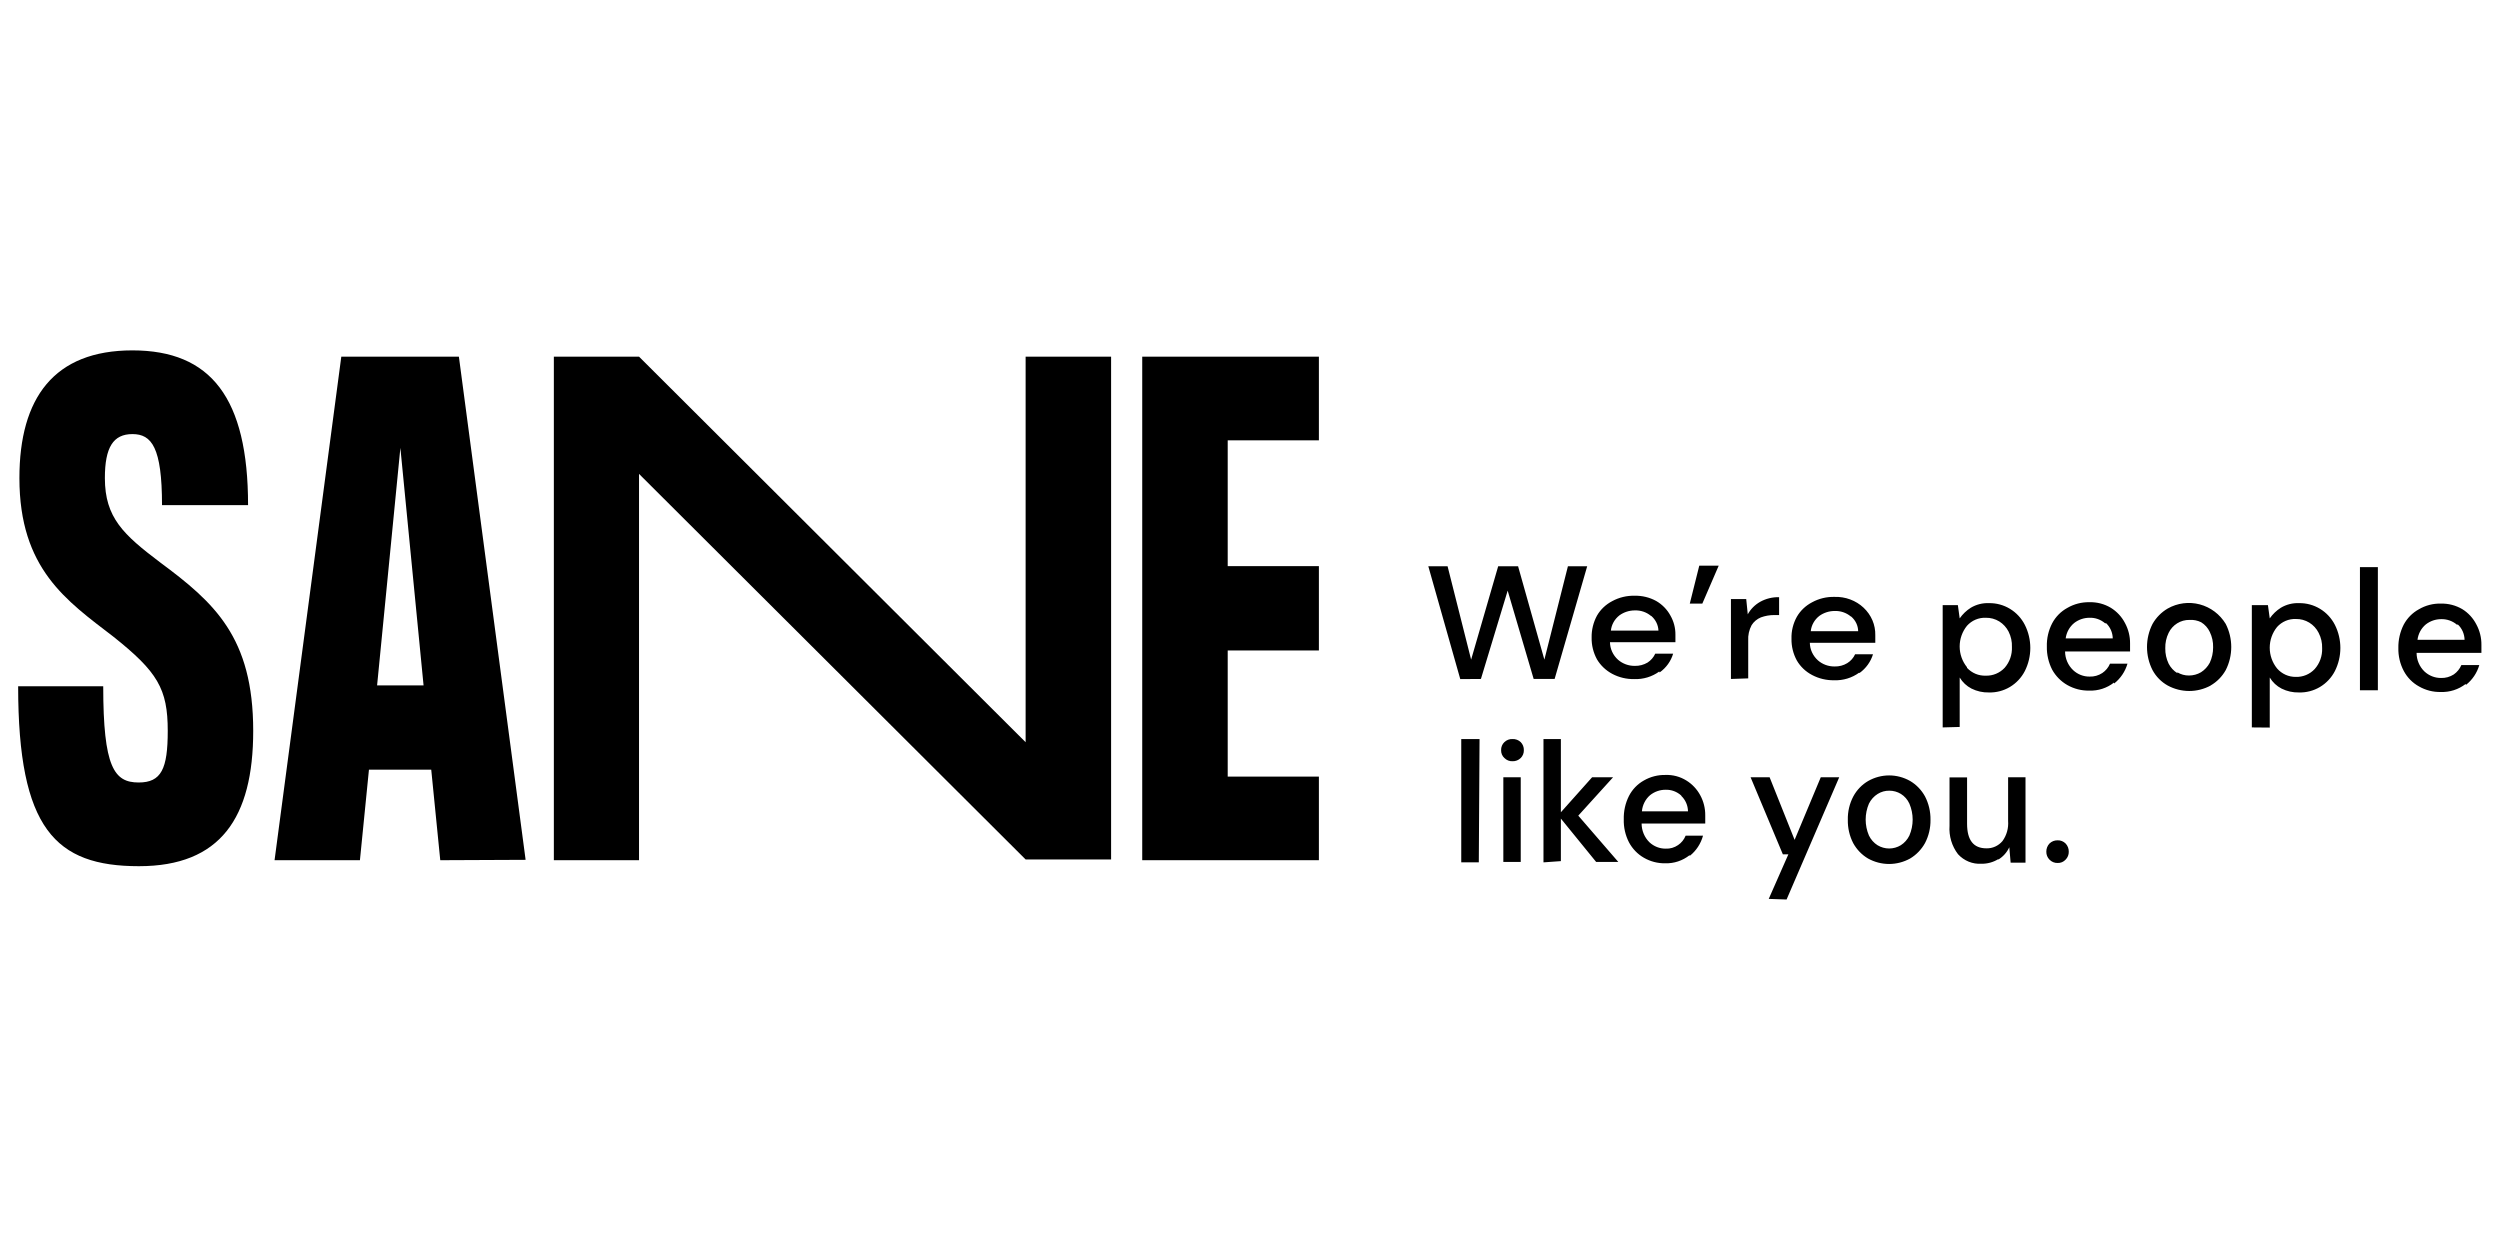
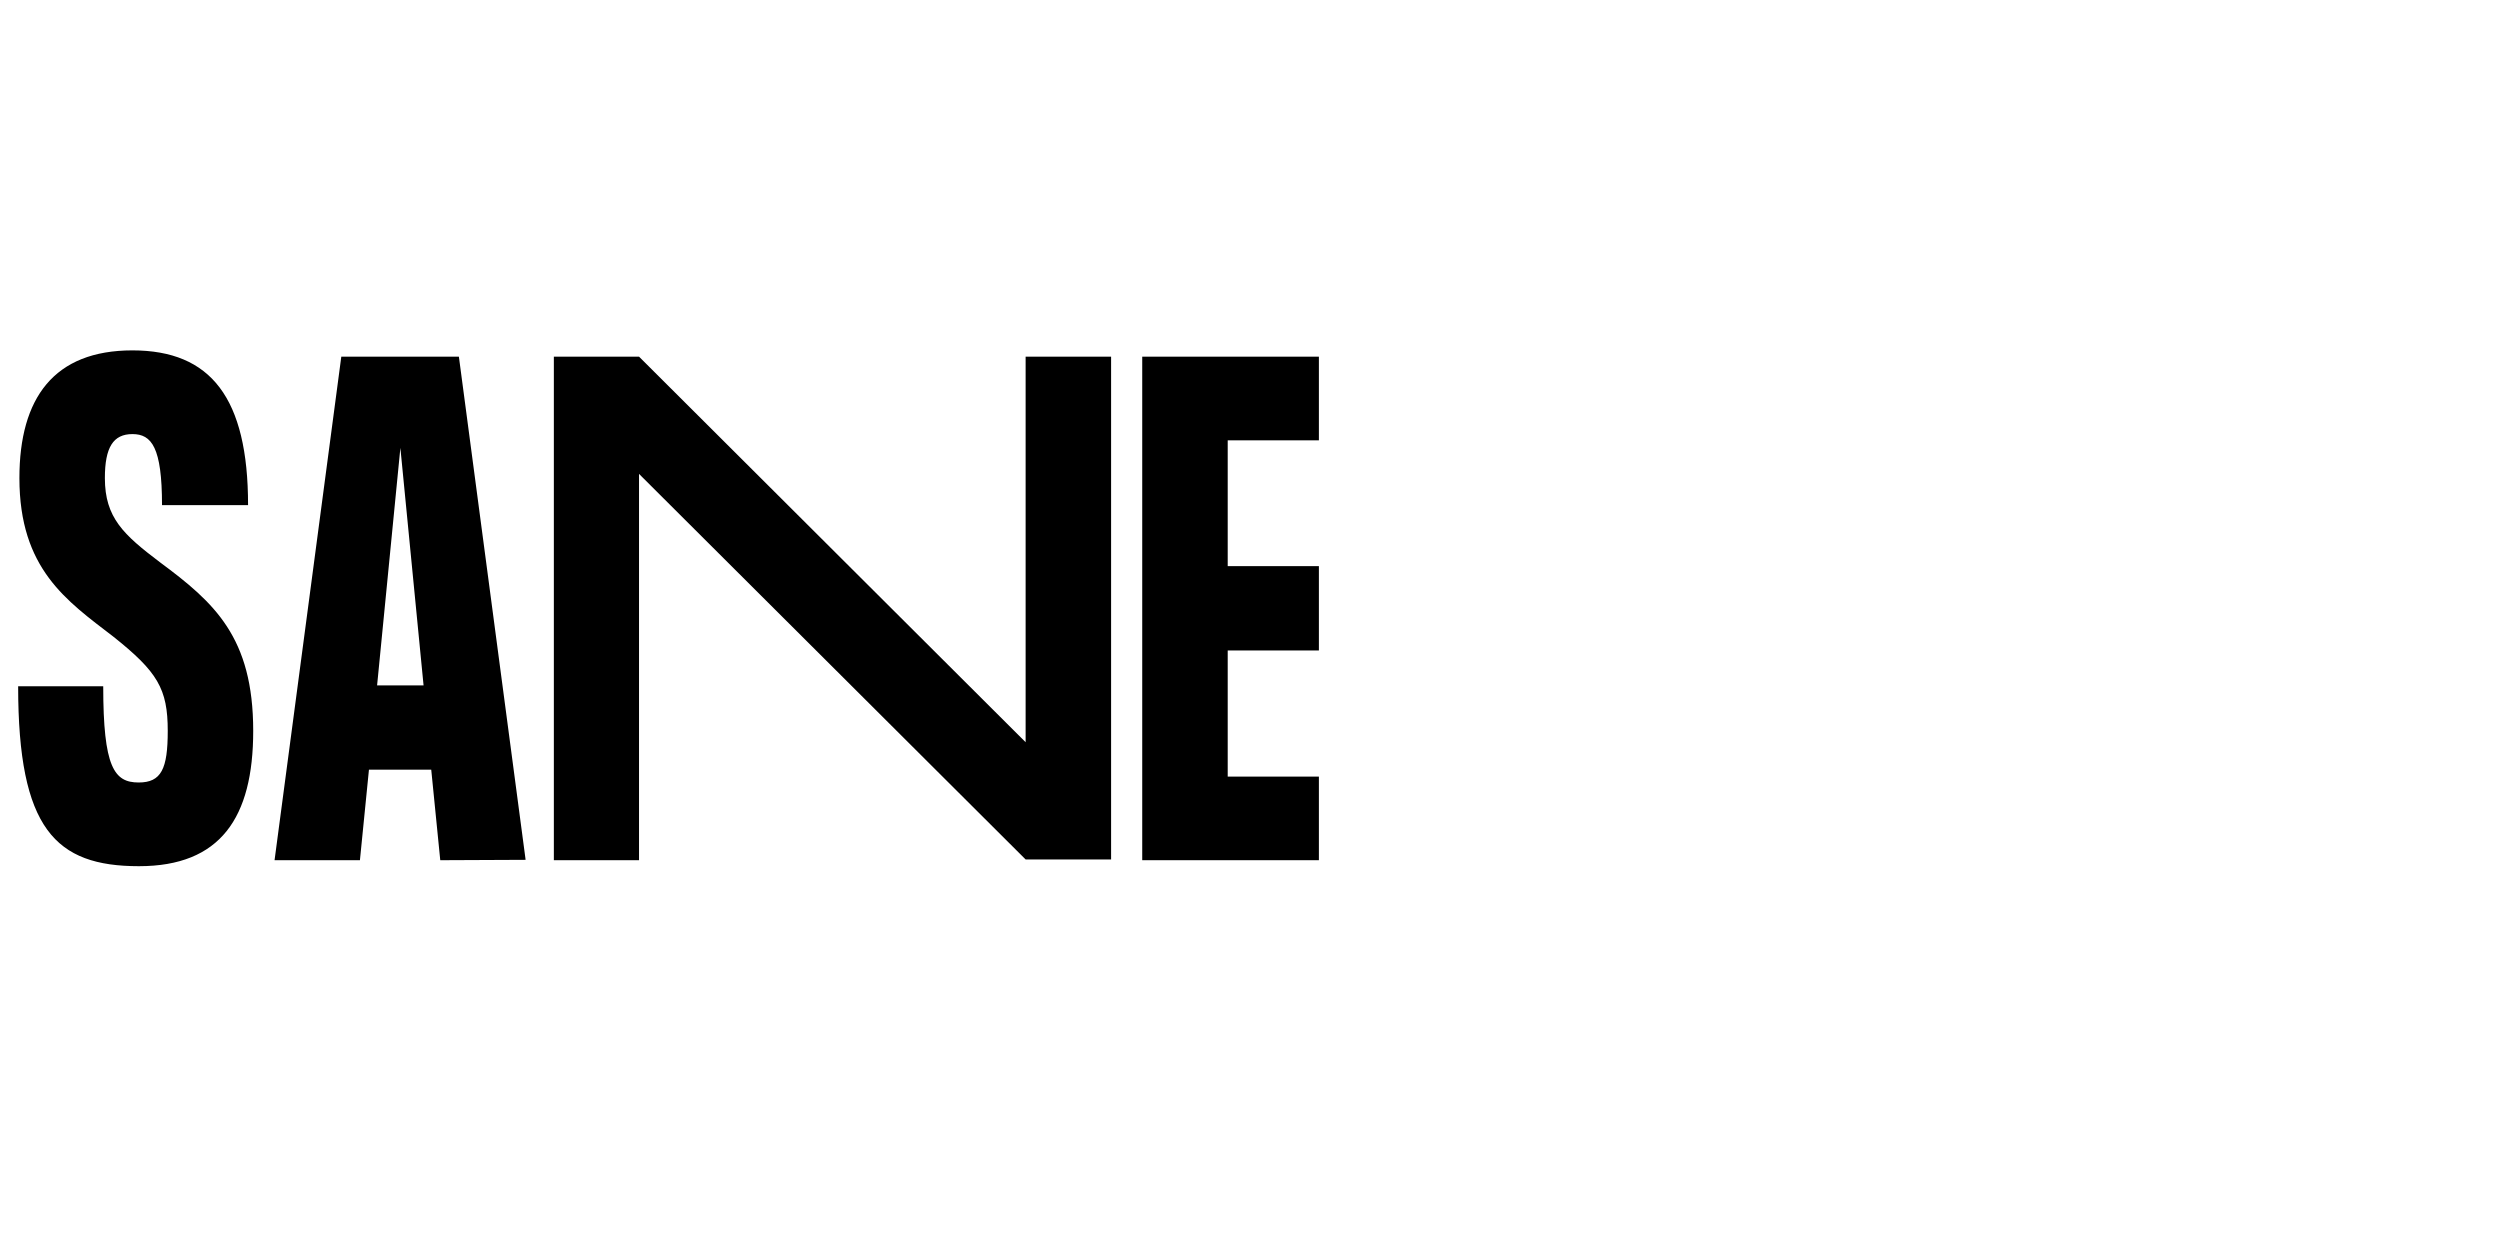
<svg xmlns="http://www.w3.org/2000/svg" width="100%" height="100%" viewBox="0 0 200 100" version="1.1" xml:space="preserve" style="fill-rule:evenodd;clip-rule:evenodd;stroke-linejoin:round;stroke-miterlimit:2;">
  <g transform="matrix(0.917,0,0,0.917,1.452,27.779)">
    <path d="M98.066,0.821L98.066,44.752L113.478,44.752L113.478,37.458L105.523,37.458L105.523,26.451L113.478,26.451L113.478,19.098L105.523,19.098L105.523,8.124L113.478,8.124L113.478,0.821L98.066,0.821ZM54.166,0.821L46.735,0.821L46.735,44.752L54.166,44.752L54.166,11.05L87.893,44.686L95.35,44.686L95.35,0.821L87.893,0.821L87.893,34.458L54.166,0.821ZM33.346,8.779L35.369,29.501L31.315,29.501L33.346,8.779ZM44.272,44.719L38.45,0.821L28.192,0.821L22.369,44.752L29.817,44.752L30.604,36.853L36.038,36.853L36.825,44.752L44.272,44.719ZM12.382,18.767C9.191,16.355 7.566,14.871 7.566,11.415C7.566,8.729 8.294,7.577 9.97,7.577C11.646,7.577 12.551,8.729 12.551,13.777L20.058,13.777C20.058,4.419 16.809,0.274 9.97,0.274C3.131,0.274 0.11,4.419 0.11,11.415C0.11,19.339 4.232,22.116 8.294,25.24C12.162,28.316 13.051,29.799 13.051,33.471C13.051,36.787 12.492,37.972 10.512,37.972C8.379,37.972 7.422,36.654 7.422,29.575L0,29.575C0,42.009 3.25,45.274 10.537,45.274C17.646,45.274 20.507,41.047 20.507,33.471C20.507,25.298 17.122,22.281 12.382,18.767Z" style="fill-rule:nonzero;" />
-     <path d="M178.626,44.698C178.714,44.609 178.784,44.502 178.831,44.384C178.878,44.266 178.901,44.14 178.898,44.012C178.901,43.88 178.878,43.75 178.831,43.627C178.784,43.505 178.714,43.394 178.626,43.299C178.534,43.205 178.424,43.132 178.304,43.083C178.183,43.034 178.055,43.012 177.925,43.017C177.661,43.009 177.404,43.111 177.212,43.299C177.123,43.394 177.054,43.505 177.007,43.627C176.96,43.75 176.937,43.88 176.94,44.012C176.937,44.14 176.96,44.266 177.007,44.384C177.054,44.502 177.124,44.609 177.212,44.698C177.305,44.795 177.416,44.872 177.539,44.923C177.662,44.974 177.793,44.998 177.925,44.994C178.056,44.999 178.186,44.976 178.307,44.925C178.428,44.874 178.536,44.796 178.626,44.698ZM172.75,44.698C173.167,44.447 173.501,44.072 173.71,43.622L173.827,44.967L175.124,44.967L175.124,37.517L173.606,37.517L173.606,41.323C173.656,41.953 173.481,42.58 173.113,43.084C172.939,43.289 172.723,43.452 172.48,43.562C172.238,43.671 171.976,43.724 171.712,43.716C170.584,43.716 170.026,43.004 170.026,41.565L170.026,37.53L168.495,37.53L168.495,41.739C168.432,42.636 168.696,43.524 169.235,44.227C169.495,44.512 169.812,44.734 170.164,44.878C170.516,45.022 170.894,45.084 171.271,45.061C171.791,45.071 172.303,44.932 172.75,44.658L172.75,44.698ZM162.217,43.447C161.895,43.244 161.634,42.95 161.465,42.6C161.277,42.162 161.179,41.688 161.179,41.208C161.179,40.729 161.277,40.254 161.465,39.816C161.639,39.466 161.904,39.172 162.23,38.969C162.536,38.779 162.886,38.681 163.242,38.687C163.598,38.685 163.947,38.782 164.254,38.969C164.576,39.169 164.833,39.464 164.993,39.816C165.182,40.254 165.279,40.729 165.279,41.208C165.279,41.688 165.182,42.162 164.993,42.6C164.824,42.95 164.563,43.244 164.241,43.447C163.934,43.633 163.585,43.73 163.229,43.73C162.874,43.73 162.525,43.633 162.217,43.447ZM165.058,44.604C165.597,44.282 166.045,43.818 166.355,43.259C166.681,42.636 166.846,41.937 166.835,41.228C166.846,40.516 166.681,39.812 166.355,39.184C166.047,38.624 165.599,38.159 165.058,37.84C164.497,37.522 163.868,37.355 163.229,37.355C162.59,37.355 161.961,37.522 161.4,37.84C160.856,38.155 160.407,38.621 160.103,39.184C159.772,39.81 159.606,40.515 159.623,41.228C159.609,41.936 159.769,42.635 160.09,43.259C160.398,43.82 160.846,44.285 161.387,44.604C161.952,44.917 162.582,45.081 163.223,45.081C163.863,45.081 164.493,44.917 165.058,44.604ZM154.279,48.181L158.871,37.517L157.262,37.517L154.98,42.977L152.8,37.517L151.14,37.517L153.955,44.241L154.435,44.241L152.723,48.127L154.279,48.181ZM145.096,39.144C145.276,39.316 145.42,39.523 145.521,39.754C145.621,39.985 145.675,40.235 145.679,40.489L141.658,40.489C141.681,40.216 141.756,39.951 141.879,39.709C142.001,39.467 142.169,39.252 142.372,39.077C142.762,38.767 143.242,38.601 143.734,38.606C144.234,38.591 144.721,38.774 145.096,39.117L145.096,39.144ZM145.848,44.362C146.399,43.92 146.799,43.308 146.989,42.614L145.472,42.614C145.337,42.95 145.106,43.237 144.81,43.434C144.492,43.653 144.115,43.762 143.734,43.743C143.213,43.749 142.708,43.552 142.32,43.192C142.104,42.981 141.931,42.727 141.813,42.445C141.695,42.163 141.633,41.859 141.632,41.551L147.184,41.551L147.184,40.852C147.192,40.23 147.04,39.617 146.743,39.077C146.456,38.549 146.04,38.108 145.537,37.799C144.989,37.459 144.358,37.291 143.721,37.315C143.059,37.299 142.405,37.466 141.827,37.799C141.276,38.106 140.825,38.573 140.53,39.144C140.213,39.774 140.057,40.478 140.076,41.188C140.057,41.885 140.214,42.576 140.53,43.192C140.832,43.757 141.282,44.223 141.827,44.536C142.397,44.866 143.042,45.033 143.695,45.021C144.456,45.044 145.202,44.797 145.809,44.321L145.848,44.362ZM134.589,44.832L134.589,41.121L137.663,44.9L139.596,44.9L136.107,40.865L139.142,37.517L137.313,37.517L134.589,40.57L134.589,34.182L133.071,34.182L133.071,44.94L134.589,44.832ZM131.087,37.517L129.569,37.517L129.569,44.9L131.087,44.9L131.087,37.517ZM131.087,35.836C131.176,35.748 131.246,35.641 131.293,35.523C131.34,35.405 131.363,35.278 131.359,35.15C131.363,35.021 131.34,34.891 131.294,34.771C131.247,34.651 131.176,34.542 131.087,34.451C130.991,34.359 130.879,34.289 130.756,34.243C130.634,34.196 130.504,34.176 130.373,34.182C130.243,34.175 130.113,34.195 129.99,34.241C129.868,34.288 129.755,34.359 129.66,34.451C129.566,34.539 129.492,34.647 129.443,34.768C129.394,34.889 129.37,35.019 129.375,35.15C129.37,35.279 129.394,35.408 129.443,35.526C129.492,35.645 129.567,35.751 129.66,35.836C129.754,35.931 129.866,36.004 129.989,36.053C130.112,36.101 130.242,36.124 130.373,36.118C130.638,36.126 130.895,36.024 131.087,35.836ZM127.494,34.182L125.898,34.182L125.898,44.94L127.429,44.94L127.494,34.182Z" style="fill-rule:nonzero;" />
-     <path d="M212.832,24.179C213.016,24.35 213.163,24.557 213.266,24.788C213.368,25.019 213.423,25.269 213.428,25.522L209.321,25.522C209.386,24.996 209.646,24.515 210.05,24.179C210.431,23.884 210.896,23.724 211.375,23.722C211.887,23.705 212.388,23.882 212.779,24.219L212.832,24.179ZM213.547,29.459C214.106,29.02 214.514,28.414 214.713,27.726L213.15,27.726C213.01,28.057 212.78,28.341 212.487,28.545C212.155,28.759 211.768,28.867 211.375,28.854C210.84,28.858 210.325,28.656 209.931,28.29C209.713,28.081 209.54,27.828 209.422,27.549C209.303,27.27 209.242,26.969 209.242,26.664L214.898,26.664L214.898,25.966C214.905,25.346 214.754,24.736 214.461,24.192C214.18,23.638 213.754,23.173 213.229,22.849C212.662,22.516 212.016,22.349 211.361,22.365C210.688,22.347 210.023,22.519 209.441,22.862C208.879,23.169 208.419,23.636 208.116,24.206C207.799,24.833 207.639,25.53 207.652,26.234C207.635,26.937 207.8,27.632 208.129,28.25C208.433,28.819 208.893,29.285 209.454,29.593C210.031,29.924 210.685,30.091 211.348,30.077C212.13,30.105 212.898,29.859 213.521,29.378L213.547,29.459ZM205.864,19.181L204.301,19.181L204.301,29.929L205.864,29.929L205.864,19.181ZM197.068,28.021C196.656,27.512 196.43,26.873 196.43,26.214C196.43,25.555 196.656,24.917 197.068,24.407C197.275,24.176 197.529,23.994 197.813,23.873C198.097,23.752 198.403,23.696 198.711,23.709C199.121,23.699 199.525,23.808 199.876,24.022C200.228,24.236 200.513,24.547 200.698,24.918C200.913,25.331 201.018,25.794 201.002,26.261C201.027,26.929 200.794,27.579 200.353,28.075C200.142,28.3 199.887,28.477 199.604,28.595C199.321,28.713 199.016,28.769 198.711,28.76C198.4,28.765 198.093,28.701 197.809,28.574C197.526,28.446 197.273,28.258 197.068,28.021ZM196.432,33.181L196.432,28.814C196.681,29.228 197.039,29.563 197.465,29.781C197.935,30.015 198.453,30.13 198.976,30.117C199.619,30.136 200.254,29.971 200.81,29.641C201.365,29.31 201.817,28.828 202.115,28.25C202.429,27.626 202.593,26.935 202.593,26.234C202.593,25.534 202.429,24.843 202.115,24.219C201.819,23.64 201.37,23.155 200.818,22.821C200.265,22.486 199.632,22.314 198.989,22.325C198.432,22.301 197.88,22.441 197.399,22.728C197.019,22.969 196.691,23.284 196.432,23.655L196.273,22.499L194.869,22.499L194.869,33.167L196.432,33.181ZM188.378,28.438C188.052,28.237 187.786,27.948 187.61,27.605C187.409,27.187 187.309,26.726 187.318,26.261C187.306,25.796 187.406,25.335 187.61,24.918C187.776,24.574 188.034,24.286 188.356,24.086C188.677,23.886 189.048,23.783 189.425,23.789C189.776,23.765 190.128,23.834 190.445,23.991C190.773,24.191 191.036,24.485 191.2,24.837C191.404,25.254 191.504,25.715 191.491,26.181C191.494,26.645 191.394,27.104 191.2,27.524C191.019,27.865 190.754,28.152 190.431,28.357C190.113,28.543 189.752,28.64 189.385,28.639C189.026,28.643 188.672,28.546 188.365,28.357L188.378,28.438ZM191.266,29.513C191.819,29.195 192.277,28.73 192.591,28.169C192.908,27.546 193.073,26.855 193.073,26.154C193.073,25.453 192.908,24.762 192.591,24.138C192.081,23.295 191.27,22.684 190.327,22.434C189.384,22.183 188.382,22.313 187.53,22.795C186.98,23.116 186.523,23.58 186.206,24.138C185.888,24.762 185.723,25.453 185.723,26.154C185.723,26.855 185.888,27.546 186.206,28.169C186.512,28.736 186.972,29.202 187.53,29.513C188.107,29.826 188.751,29.989 189.405,29.989C190.059,29.989 190.702,29.826 191.279,29.513L191.266,29.513ZM182.139,24.058C182.323,24.229 182.471,24.437 182.573,24.668C182.675,24.898 182.731,25.148 182.735,25.401L178.628,25.401C178.697,24.874 178.963,24.393 179.37,24.058C179.751,23.763 180.216,23.603 180.695,23.601C181.204,23.581 181.702,23.759 182.086,24.098L182.139,24.058ZM182.854,29.338C183.413,28.899 183.821,28.293 184.02,27.605L182.496,27.605C182.355,27.939 182.12,28.224 181.821,28.424C181.494,28.638 181.11,28.746 180.721,28.733C180.186,28.741 179.669,28.539 179.277,28.169C179.058,27.961 178.882,27.709 178.761,27.43C178.641,27.15 178.577,26.849 178.575,26.543L184.245,26.543L184.245,26.167C184.251,26.06 184.251,25.952 184.245,25.845C184.252,25.225 184.101,24.615 183.808,24.071C183.522,23.516 183.091,23.052 182.563,22.728C182.001,22.394 181.359,22.226 180.708,22.244C180.031,22.228 179.362,22.4 178.774,22.741C178.212,23.047 177.751,23.515 177.449,24.085C177.126,24.709 176.966,25.408 176.986,26.113C176.972,26.814 177.132,27.507 177.449,28.129C177.761,28.691 178.219,29.156 178.774,29.472C179.357,29.802 180.015,29.969 180.682,29.956C181.46,29.985 182.223,29.738 182.841,29.257L182.854,29.338ZM170.018,27.914C169.606,27.404 169.38,26.766 169.38,26.107C169.38,25.448 169.606,24.809 170.018,24.3C170.225,24.069 170.479,23.886 170.763,23.766C171.047,23.645 171.353,23.589 171.661,23.601C172.076,23.593 172.485,23.705 172.84,23.924C173.183,24.14 173.462,24.446 173.648,24.81C173.858,25.225 173.958,25.688 173.939,26.154C173.967,26.819 173.739,27.47 173.303,27.968C173.092,28.192 172.837,28.369 172.554,28.487C172.271,28.605 171.966,28.662 171.661,28.653C171.354,28.664 171.049,28.609 170.766,28.491C170.483,28.372 170.228,28.194 170.018,27.968L170.018,27.914ZM169.382,33.127L169.382,28.814C169.631,29.228 169.989,29.563 170.415,29.781C170.885,30.015 171.403,30.13 171.925,30.117C172.569,30.136 173.204,29.971 173.76,29.641C174.315,29.31 174.767,28.828 175.065,28.25C175.379,27.626 175.543,26.935 175.543,26.234C175.543,25.534 175.379,24.843 175.065,24.219C174.769,23.64 174.32,23.155 173.768,22.821C173.215,22.486 172.582,22.314 171.939,22.325C171.382,22.301 170.83,22.441 170.349,22.728C169.969,22.969 169.641,23.284 169.382,23.655L169.223,22.499L167.898,22.499L167.898,33.167L169.382,33.127Z" style="fill-rule:nonzero;" />
-     <path d="M159.924,23.503C160.11,23.665 160.258,23.86 160.362,24.078C160.465,24.296 160.52,24.532 160.525,24.771L156.389,24.771C156.415,24.513 156.495,24.263 156.623,24.035C156.751,23.806 156.925,23.604 157.136,23.44C157.52,23.162 157.988,23.011 158.47,23.009C158.983,22.99 159.484,23.158 159.871,23.478L159.924,23.503ZM160.645,28.42C161.21,28.009 161.622,27.436 161.819,26.785L160.258,26.785C160.116,27.101 159.879,27.37 159.577,27.558C159.248,27.76 158.862,27.861 158.47,27.85C157.931,27.857 157.411,27.666 157.016,27.318C156.796,27.12 156.62,26.883 156.498,26.619C156.377,26.356 156.312,26.072 156.309,25.784L162.019,25.784L162.019,25.43C162.025,25.328 162.025,25.227 162.019,25.125C162.03,24.68 161.945,24.237 161.77,23.824C161.594,23.411 161.331,23.036 160.998,22.723C160.664,22.409 160.267,22.164 159.83,22.002C159.393,21.84 158.926,21.764 158.457,21.78C157.775,21.763 157.101,21.925 156.509,22.249C155.946,22.541 155.483,22.981 155.175,23.516C154.849,24.105 154.688,24.764 154.708,25.43C154.695,26.09 154.855,26.744 155.175,27.33C155.485,27.864 155.947,28.303 156.509,28.597C157.096,28.908 157.759,29.065 158.43,29.054C159.214,29.081 159.982,28.848 160.605,28.395L160.645,28.42ZM150.933,28.889L150.933,25.594C150.906,25.13 151.007,24.667 151.226,24.251C151.415,23.947 151.699,23.708 152.04,23.567C152.41,23.432 152.804,23.363 153.201,23.364L153.627,23.364L153.627,21.805C153.047,21.791 152.474,21.932 151.973,22.211C151.514,22.472 151.14,22.85 150.893,23.301L150.759,21.97L149.425,21.97L149.425,28.94L150.933,28.889ZM146.93,22.363L148.358,19.056L146.663,19.056L145.836,22.363L146.93,22.363ZM142.488,23.453C142.861,23.781 143.082,24.237 143.101,24.72L138.952,24.72C138.979,24.462 139.058,24.212 139.186,23.984C139.314,23.756 139.489,23.554 139.7,23.389C140.083,23.112 140.551,22.96 141.034,22.959C141.546,22.94 142.047,23.107 142.434,23.427L142.488,23.453ZM143.208,28.369C143.778,27.962 144.191,27.387 144.382,26.735L142.821,26.735C142.68,27.047 142.449,27.315 142.154,27.508C141.819,27.707 141.429,27.809 141.034,27.799C140.495,27.803 139.976,27.613 139.579,27.267C139.359,27.07 139.183,26.832 139.062,26.569C138.94,26.305 138.876,26.021 138.872,25.734L144.582,25.734L144.582,25.379C144.588,25.278 144.588,25.176 144.582,25.075C144.589,24.491 144.437,23.915 144.142,23.402C143.859,22.879 143.43,22.441 142.901,22.135C142.33,21.822 141.68,21.664 141.02,21.679C140.338,21.664 139.665,21.826 139.073,22.148C138.509,22.44 138.046,22.88 137.738,23.415C137.419,24.006 137.259,24.664 137.272,25.328C137.258,25.989 137.419,26.642 137.738,27.229C138.052,27.759 138.514,28.198 139.073,28.496C139.659,28.807 140.322,28.964 140.994,28.952C141.777,28.979 142.546,28.746 143.168,28.293L143.208,28.369ZM127.613,28.94L129.947,21.235L132.215,28.94L134.043,28.94L136.885,19.106L135.204,19.106L133.149,27.254L130.855,19.106L129.12,19.106L126.759,27.254L124.704,19.106L123.023,19.106L125.812,28.952L127.613,28.94Z" style="fill-rule:nonzero;" />
  </g>
</svg>